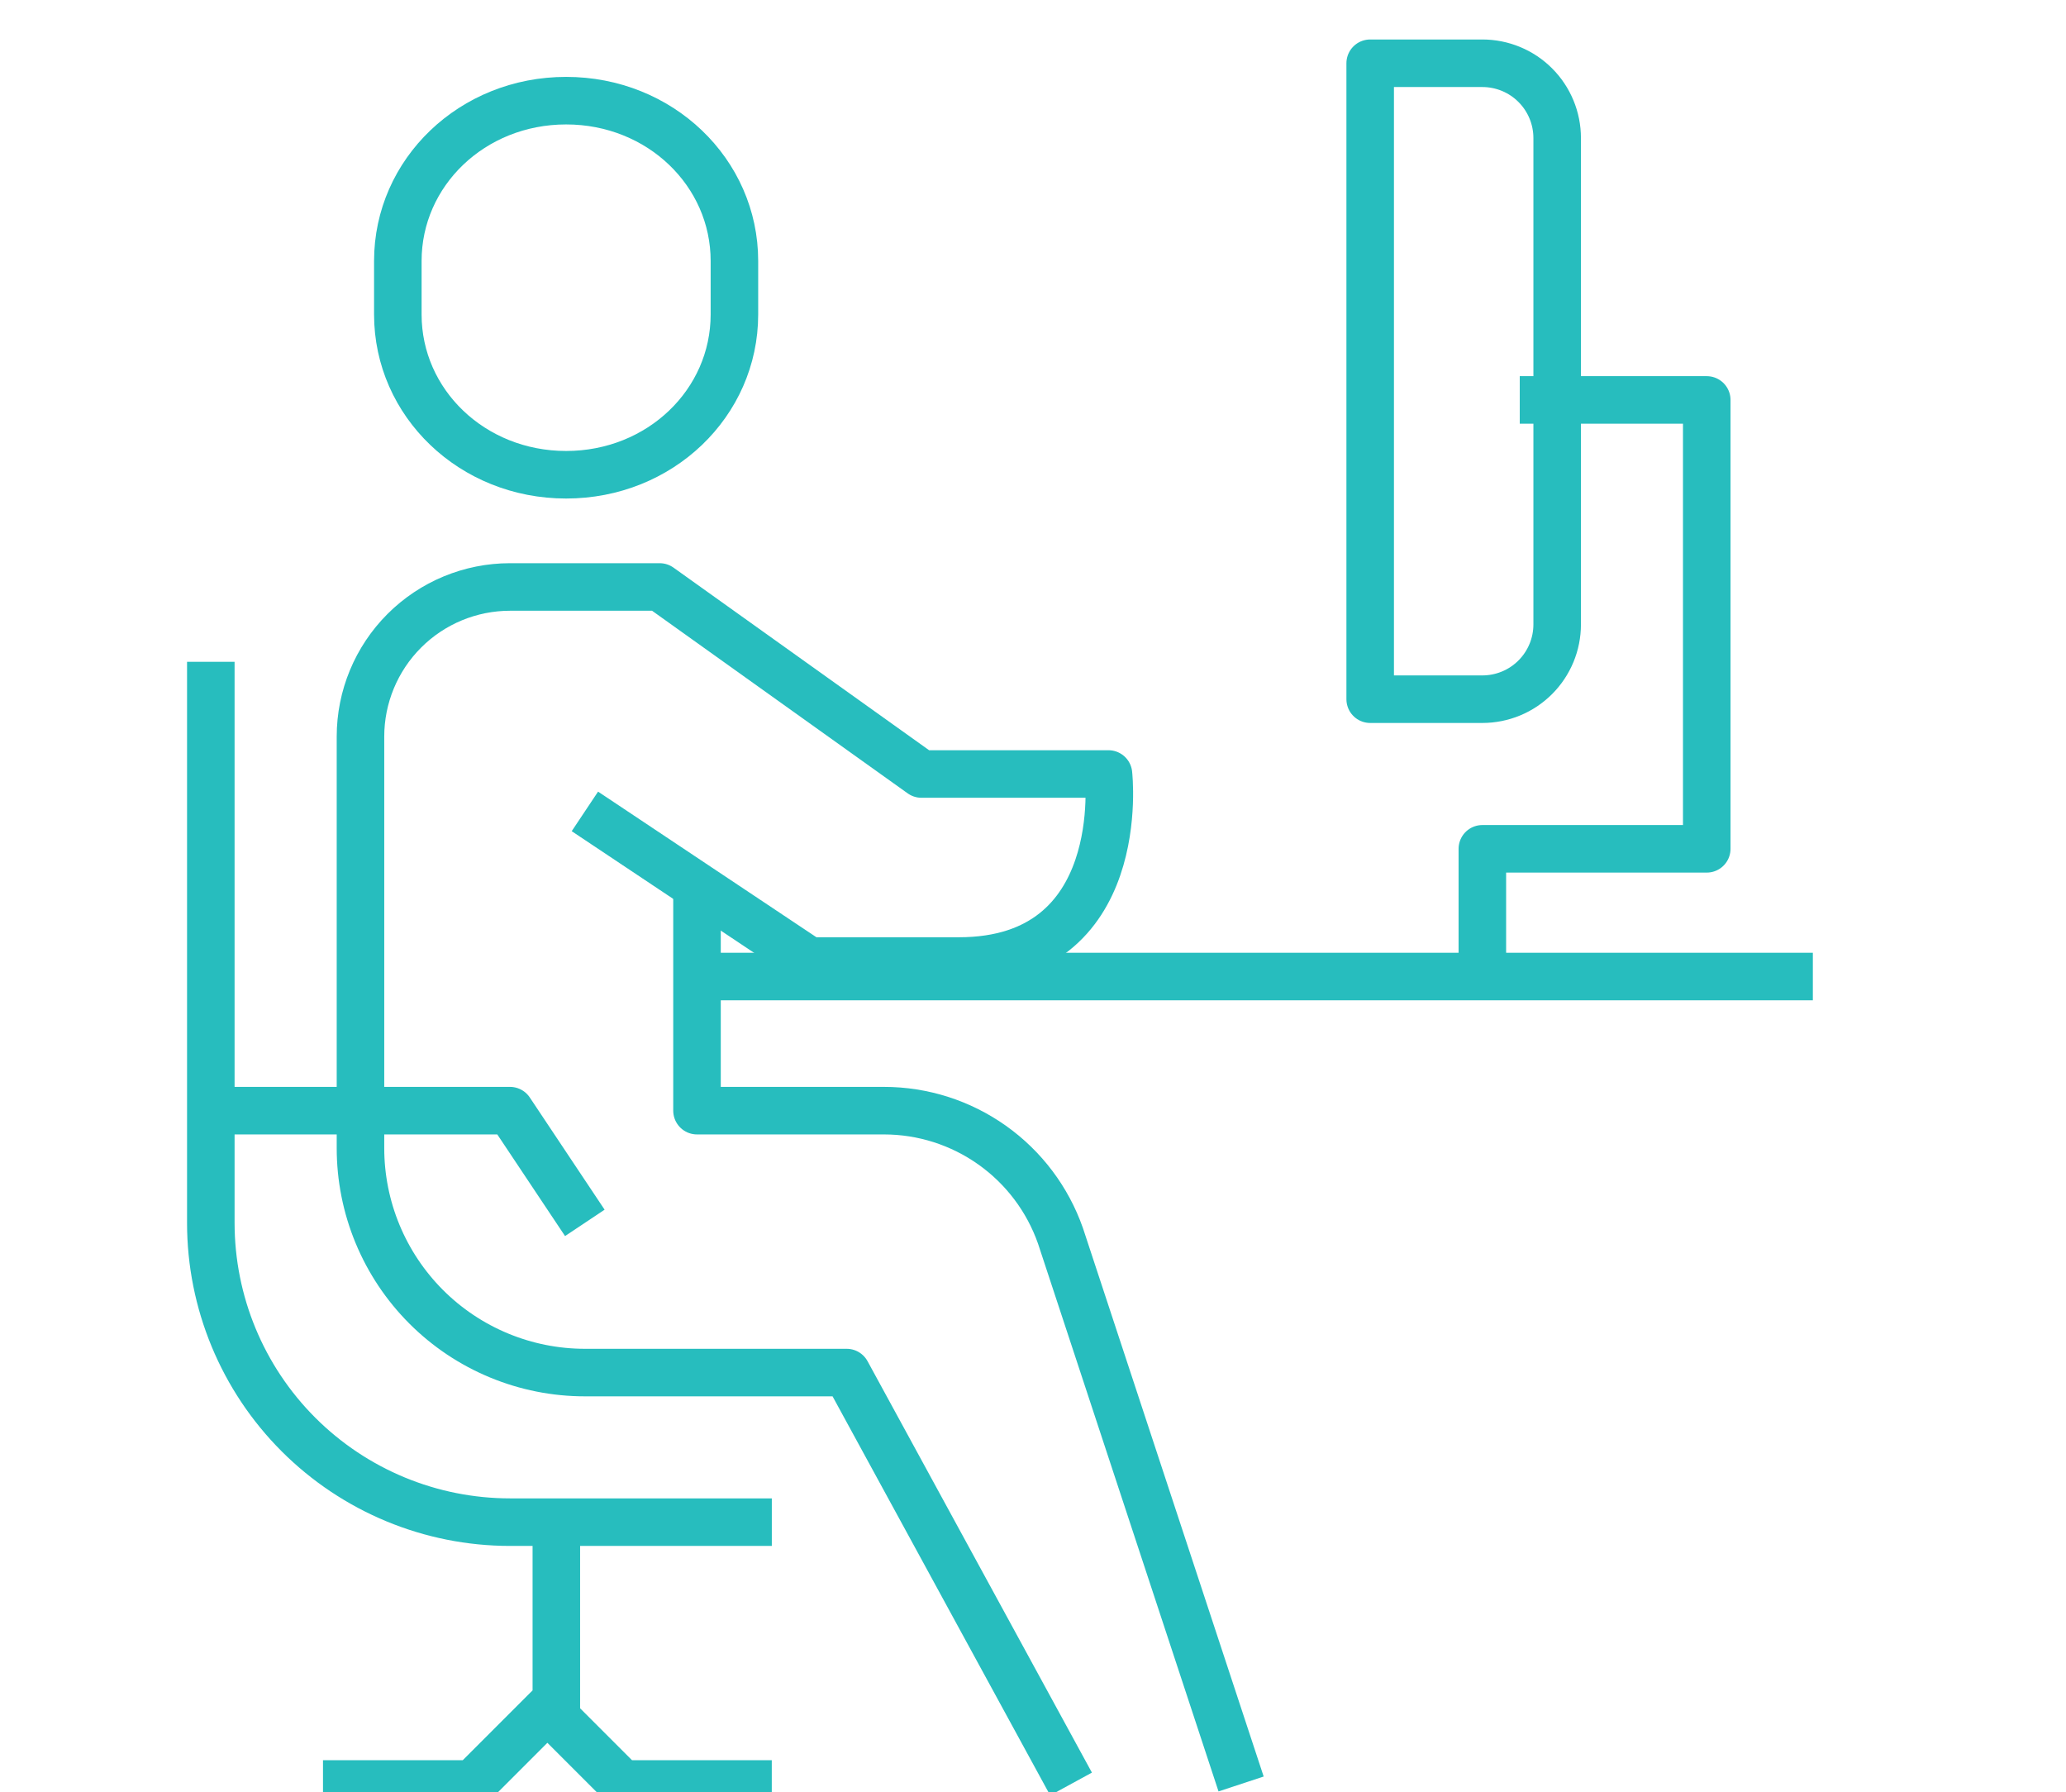
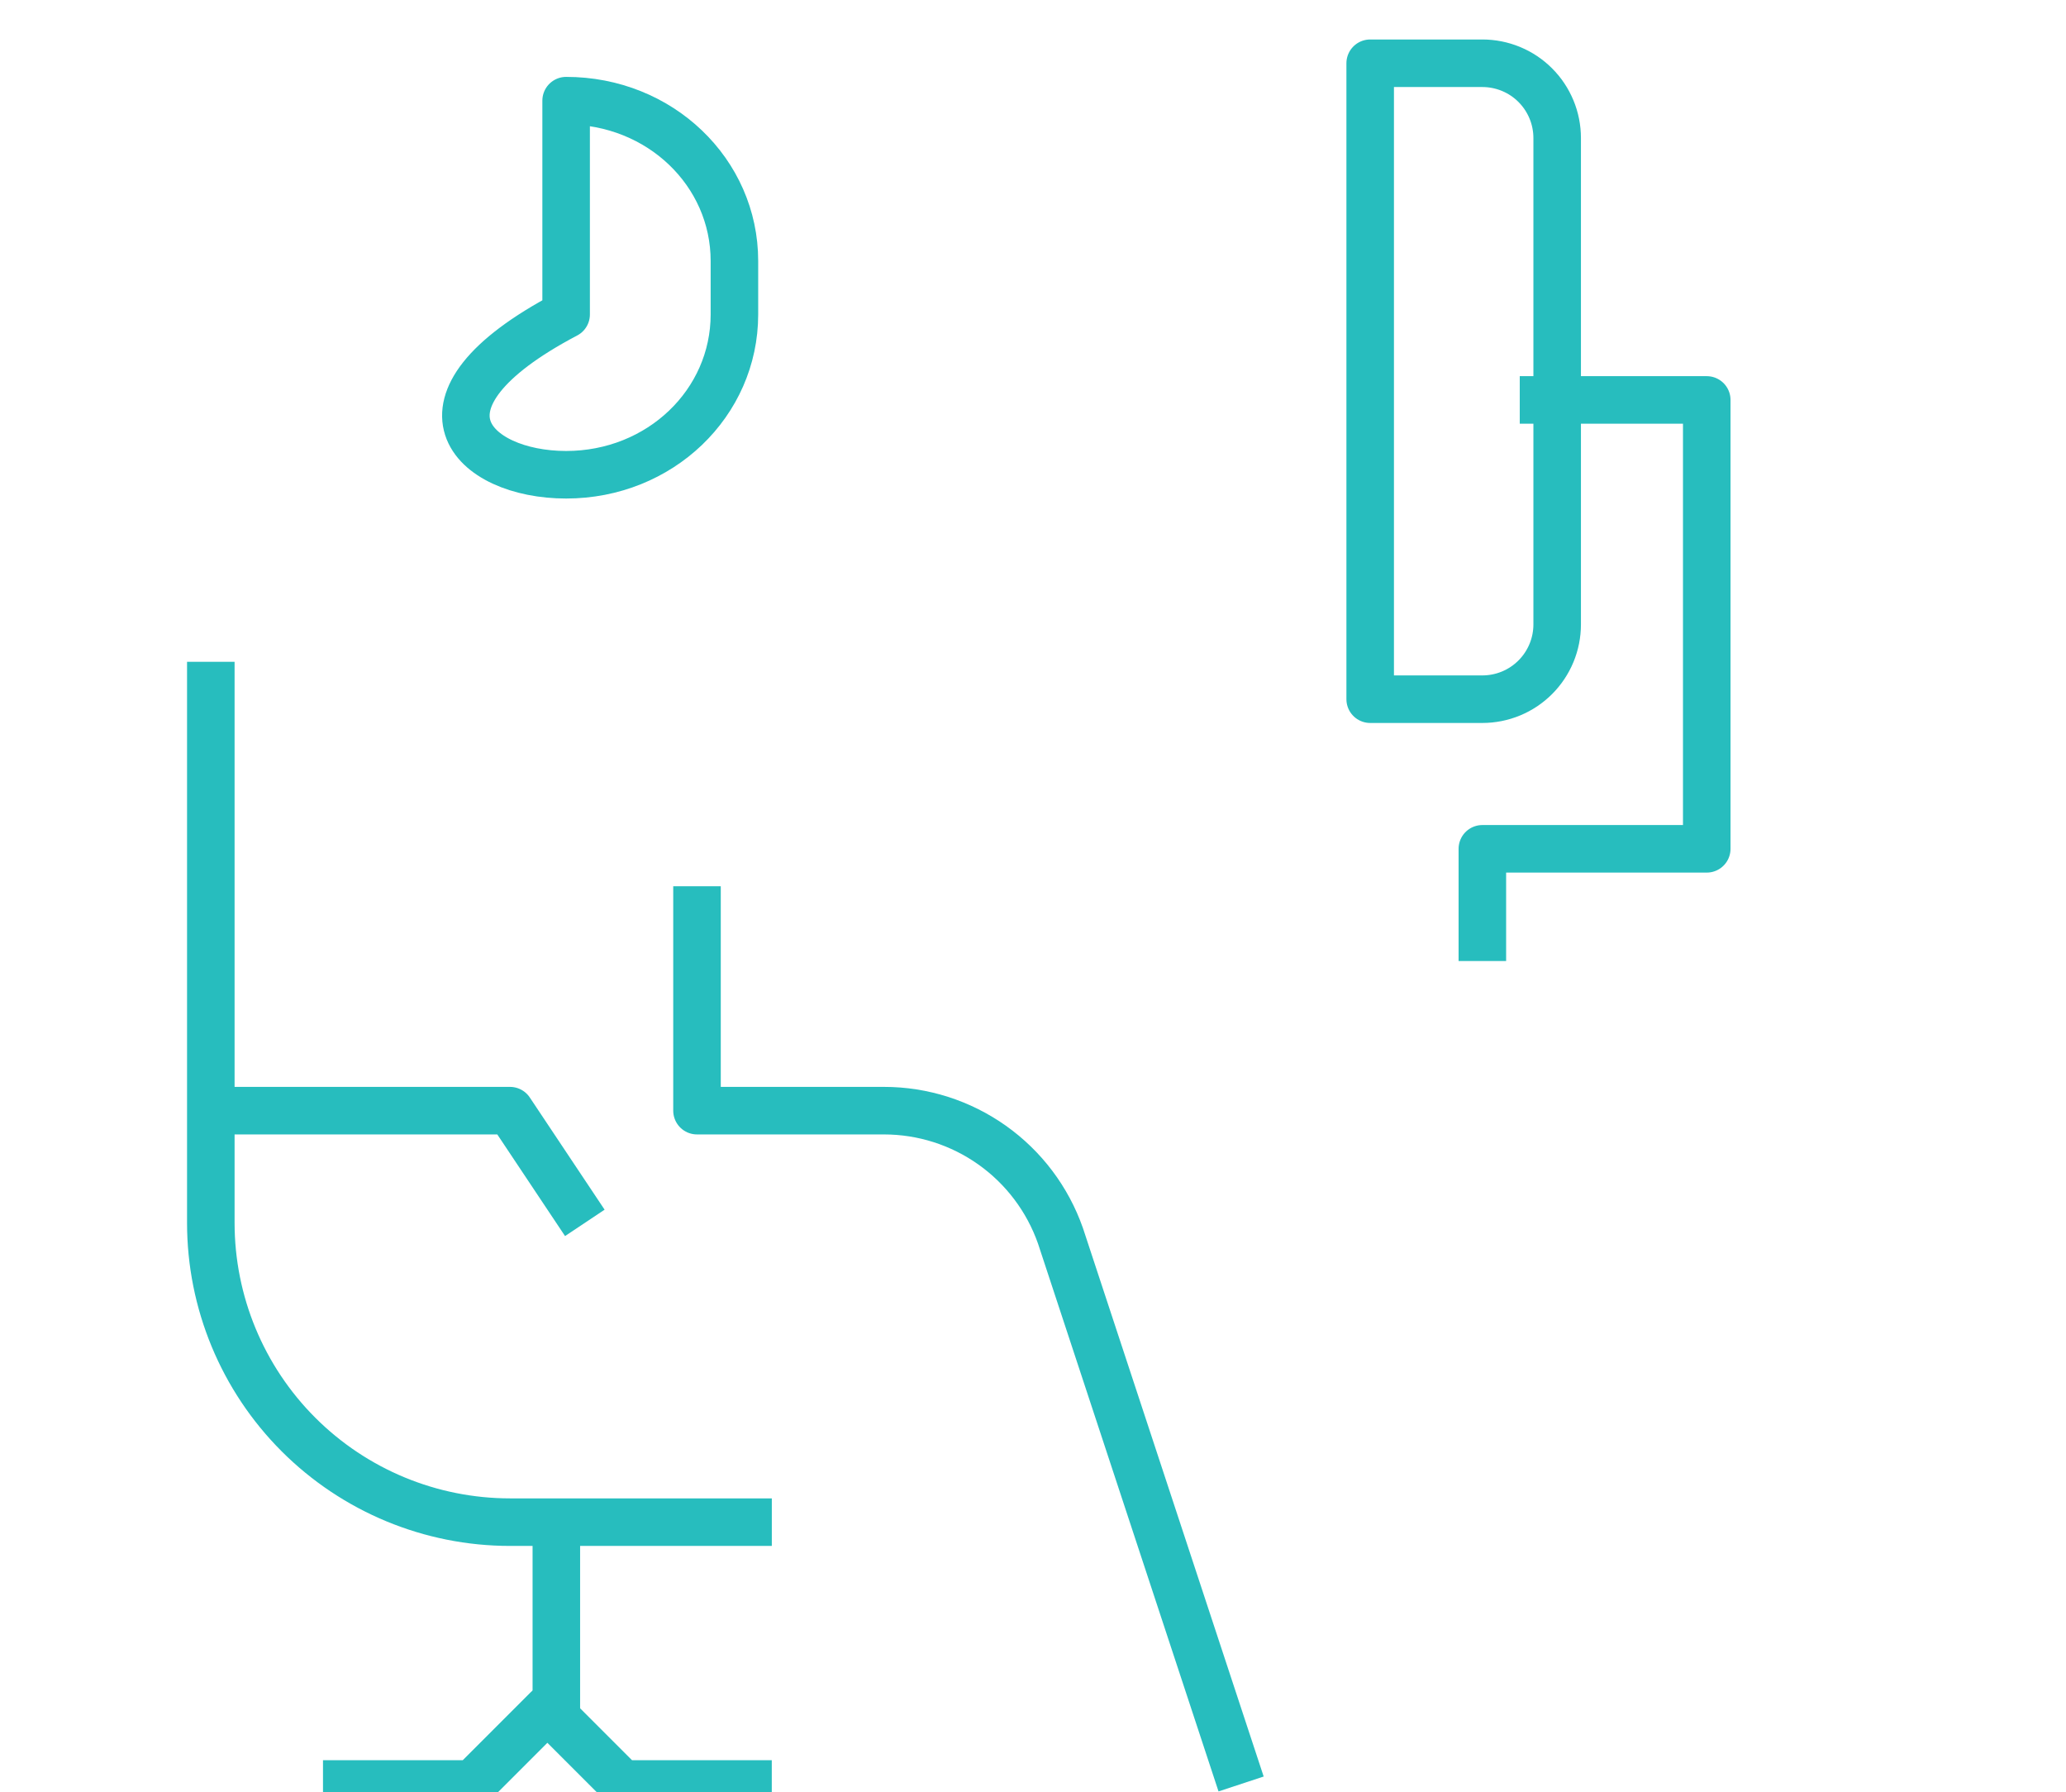
<svg xmlns="http://www.w3.org/2000/svg" width="98" height="85" viewBox="0 0 98 85" fill="none">
  <g clip-path="url(#clip0_2402_363)">
    <path d="M70.315 45.577V40.255H80.959V18.967H72.089" stroke="#27BDBE" stroke-width="2.255" stroke-linejoin="round" />
-     <path d="M33.992 46.312H85.992" stroke="#27BDBE" stroke-width="2.255" stroke-linejoin="round" />
    <path d="M70.316 33.159H64.994V3H70.316C70.782 3 71.243 3.092 71.674 3.27C72.105 3.448 72.496 3.709 72.825 4.039C73.155 4.368 73.416 4.76 73.594 5.19C73.773 5.621 73.864 6.082 73.864 6.548V29.611C73.864 30.077 73.773 30.538 73.594 30.969C73.416 31.399 73.155 31.79 72.825 32.12C72.496 32.449 72.105 32.711 71.674 32.889C71.243 33.067 70.782 33.159 70.316 33.159Z" stroke="#27BDBE" stroke-width="2.255" stroke-linejoin="round" />
    <path d="M26.39 71.628V81.21" stroke="#27BDBE" stroke-width="2.255" stroke-linejoin="round" />
-     <path d="M50.805 84.606L40.162 65.094H27.744C26.346 65.094 24.961 64.818 23.67 64.283C22.378 63.748 21.204 62.964 20.216 61.975C19.228 60.987 18.444 59.813 17.909 58.522C17.374 57.23 17.099 55.846 17.099 54.447V34.933C17.099 33.051 17.847 31.246 19.178 29.915C20.508 28.585 22.313 27.837 24.195 27.837H31.292L43.71 36.707H52.58C52.58 36.707 53.598 45.577 45.483 45.577H38.387L27.744 38.481" stroke="#27BDBE" stroke-width="2.255" stroke-linejoin="round" />
    <path d="M33.062 42.029V52.673H41.932C43.771 52.673 45.564 53.245 47.064 54.309C48.564 55.373 49.696 56.877 50.304 58.612L58.871 84.605" stroke="#27BDBE" stroke-width="2.255" stroke-linejoin="round" />
    <path d="M10 31.385V57.995C10 61.759 11.495 65.369 14.157 68.031C16.819 70.692 20.428 72.188 24.192 72.188H36.611" stroke="#27BDBE" stroke-width="2.255" stroke-linejoin="round" />
    <path d="M10 52.673H24.192L27.741 57.995" stroke="#27BDBE" stroke-width="2.255" stroke-linejoin="round" />
    <path d="M36.609 84.606H29.513L25.965 81.058L22.417 84.606H15.321" stroke="#27BDBE" stroke-width="2.255" stroke-linejoin="round" />
-     <path d="M26.854 22.515C31.312 22.515 34.837 19.111 34.837 14.913V12.377C34.837 8.179 31.312 4.774 26.854 4.774C22.396 4.774 18.871 8.179 18.871 12.376V14.913C18.871 19.111 22.396 22.515 26.854 22.515Z" stroke="#27BDBE" stroke-width="2.255" stroke-linejoin="round" />
+     <path d="M26.854 22.515C31.312 22.515 34.837 19.111 34.837 14.913V12.377C34.837 8.179 31.312 4.774 26.854 4.774V14.913C18.871 19.111 22.396 22.515 26.854 22.515Z" stroke="#27BDBE" stroke-width="2.255" stroke-linejoin="round" />
  </g>
  <defs>
    <clipPath id="clip0_2402_363">
      <rect width="98" height="85" fill="white" />
    </clipPath>
  </defs>
</svg>